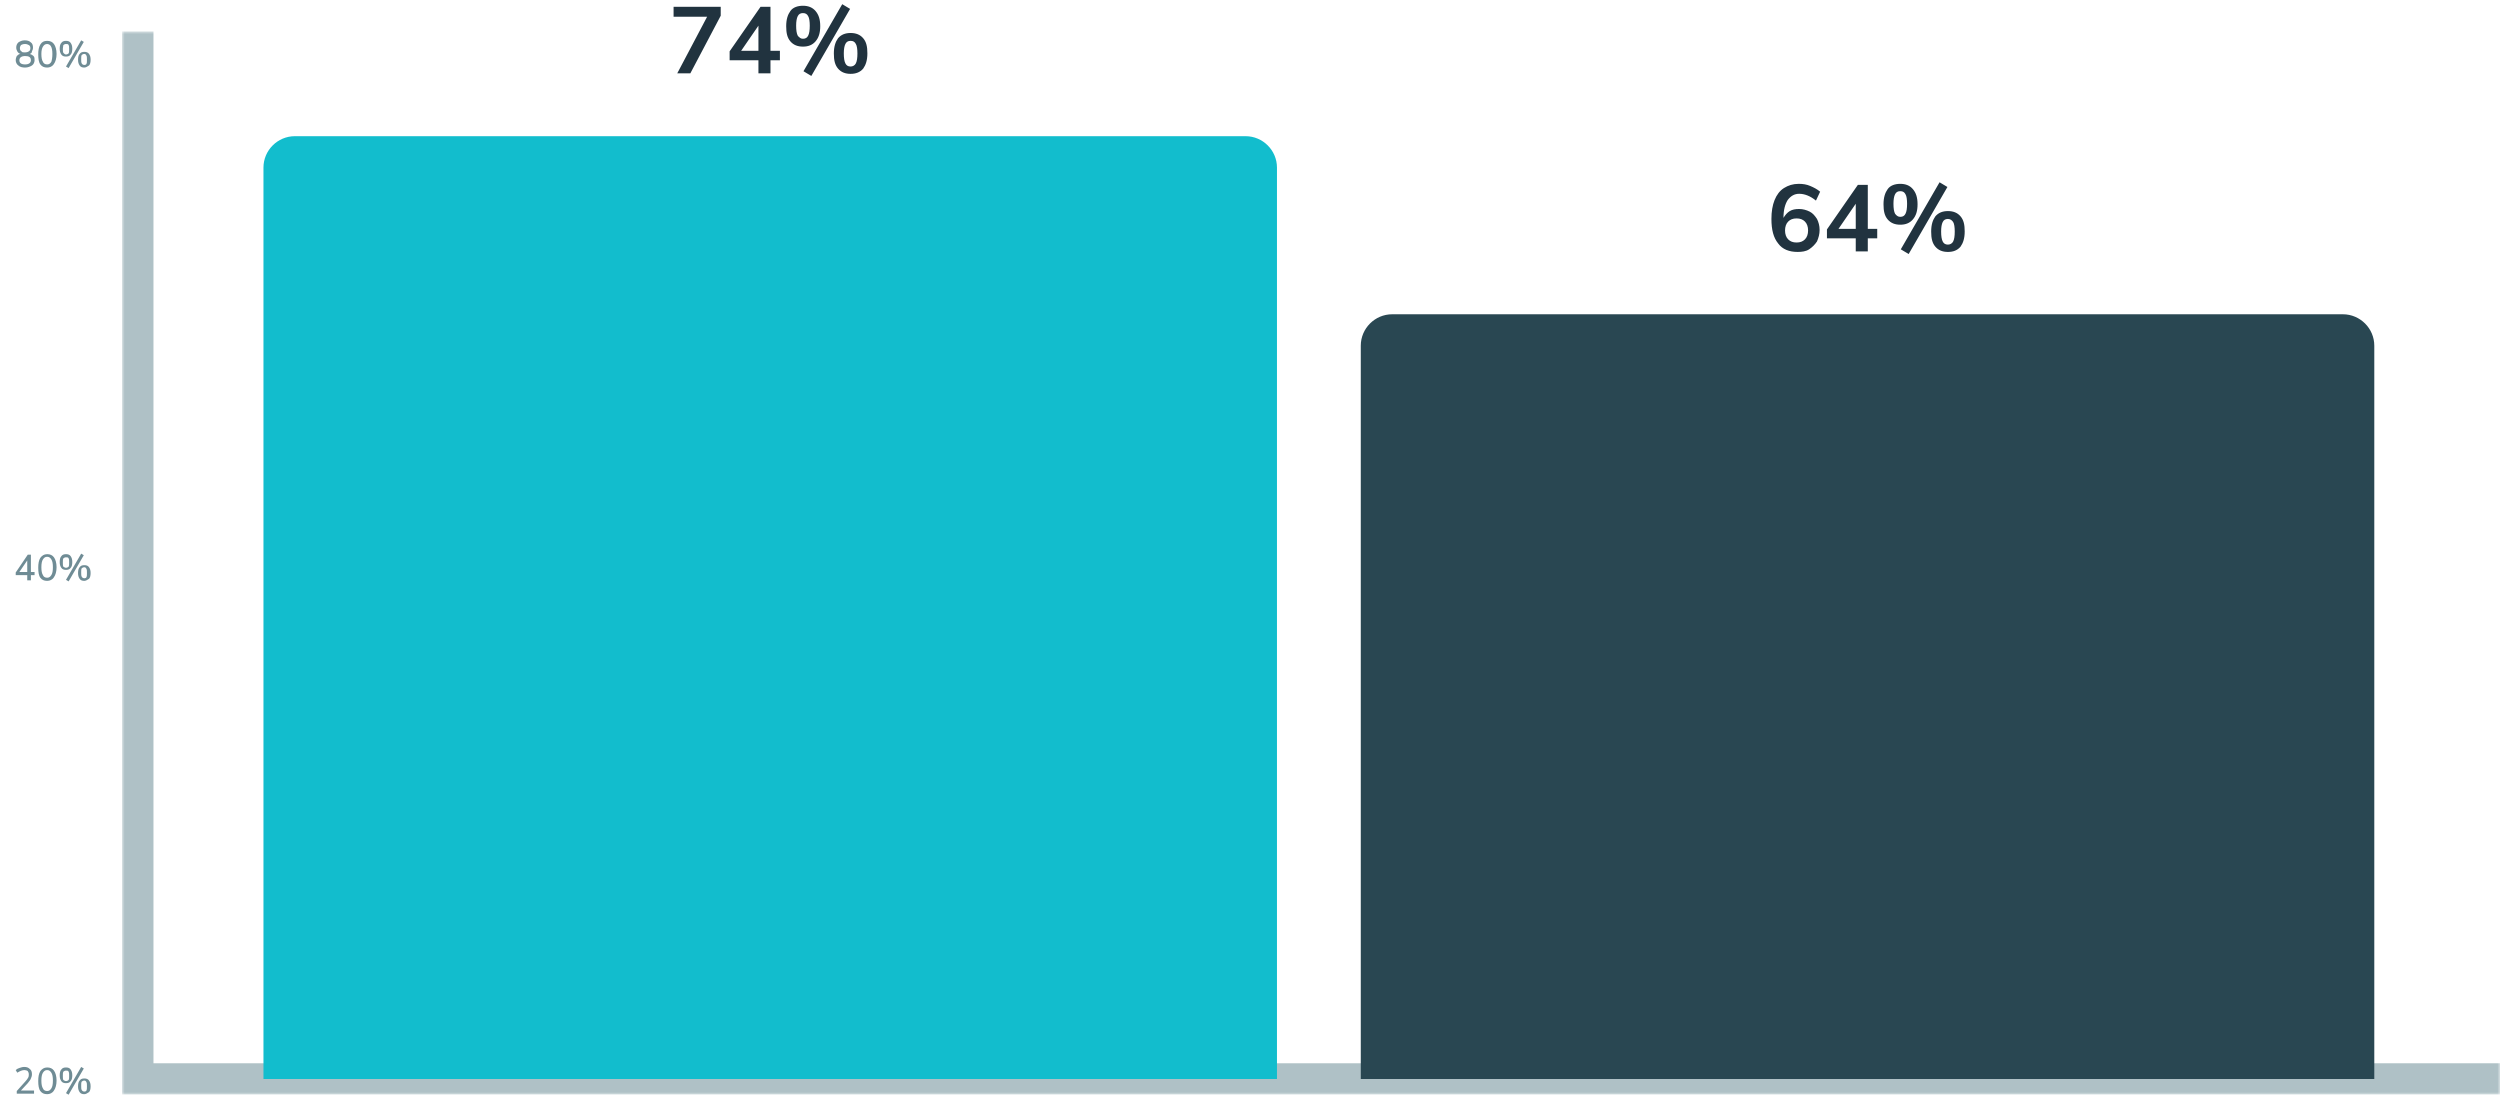
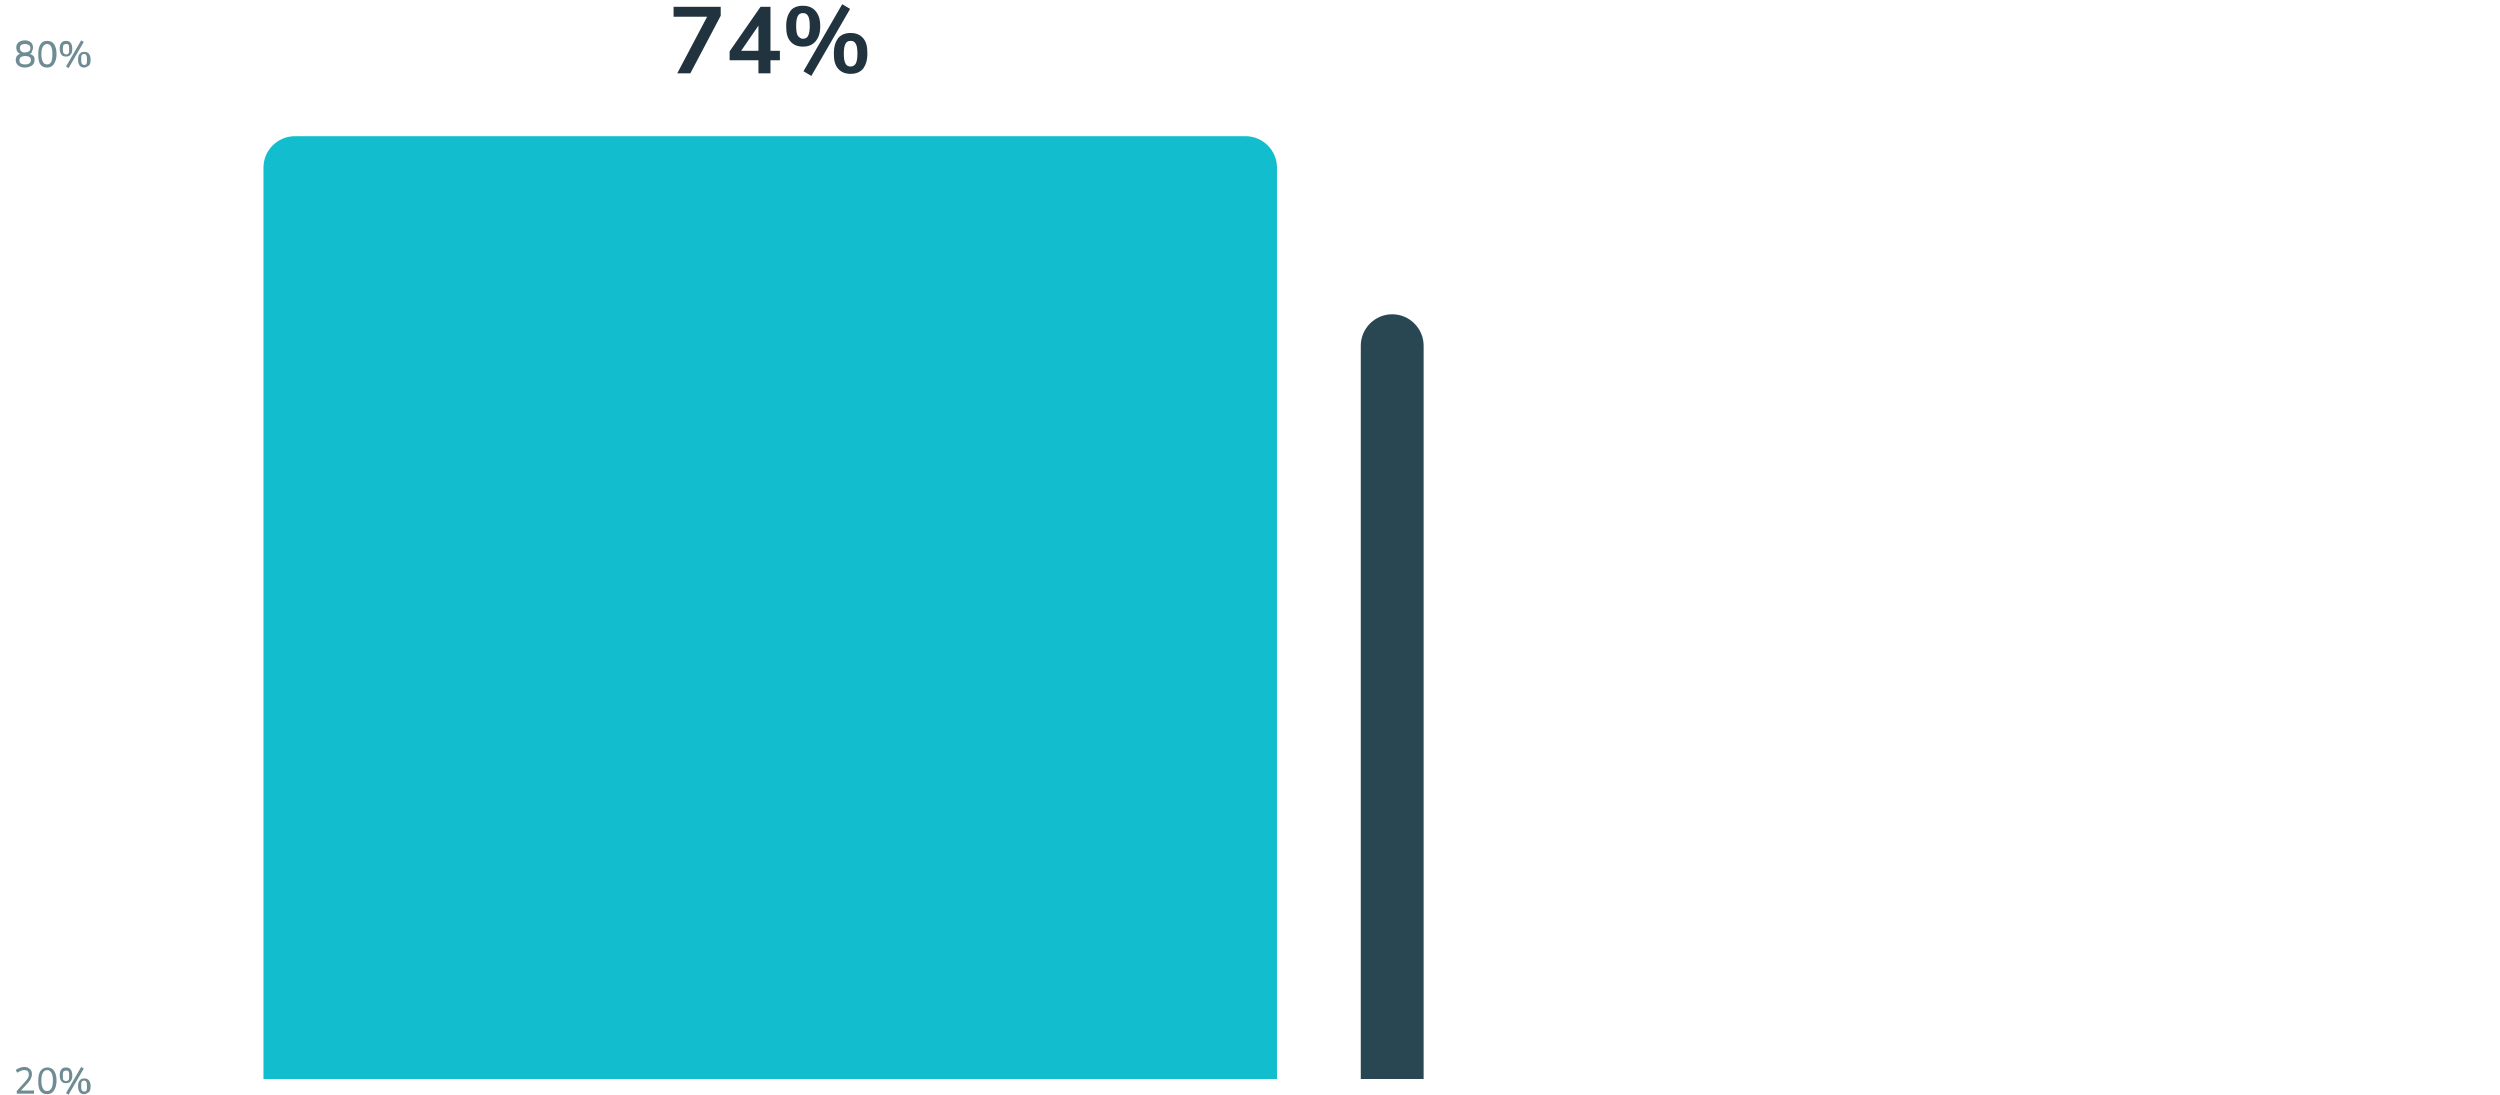
<svg xmlns="http://www.w3.org/2000/svg" version="1.1" id="Layer_1" x="0px" y="0px" viewBox="0 0 477.3 209" style="enable-background:new 0 0 477.3 209;">
  <style type="text/css">
	.st0{fill:#FFFFFF;filter:url(#Adobe_OpacityMaskFilter);}
	.st1{mask:url(#path-1-outside-1_3741_3287_1_);fill:#AFC1C6;}
	.st2{fill:#21333F;}
	.st3{fill:#12BDCD;}
	.st4{fill:#FFFFFF;fill-opacity:0.1;}
	.st5{fill:#294752;}
	.st6{fill:#6F8C95;}
</style>
  <defs>
    <filter id="Adobe_OpacityMaskFilter" filterUnits="userSpaceOnUse" x="23.3" y="6" width="454" height="203">
      <feColorMatrix type="matrix" values="1 0 0 0 0  0 1 0 0 0  0 0 1 0 0  0 0 0 1 0" />
    </filter>
  </defs>
  <mask maskUnits="userSpaceOnUse" x="23.3" y="6" width="454" height="203" id="path-1-outside-1_3741_3287_1_">
-     <rect x="23.3" y="6" class="st0" width="454" height="203" />
    <path d="M26.3,6h451v200h-451V6z" />
  </mask>
-   <path class="st1" d="M26.3,206h-3v3h3V206z M477.3,203h-451v6h451V203z M29.3,206V6h-6v200H29.3z" />
  <path class="st2" d="M137.6,1.3V3l-5.8,11h-2.5l5.7-10.8h-6.4V1.3H137.6z M148.9,11.5h-1.8V14h-2.3v-2.5h-5.5V9.8l5.9-8.5h1.9v8.4  h1.8V11.5z M144.8,9.7V4.9l-3.3,4.8H144.8z M153.4,13.6l7.4-12.8l1.5,0.9l-7.4,12.8L153.4,13.6z M153.3,8.9c-1,0-1.8-0.3-2.4-1  s-0.8-1.6-0.8-2.9c0-1.3,0.3-2.2,0.8-2.9s1.4-1,2.4-1s1.8,0.3,2.4,1c0.6,0.7,0.9,1.6,0.9,2.9c0,1.3-0.3,2.2-0.9,2.9  C155.1,8.6,154.3,8.9,153.3,8.9z M153.3,7.4c0.5,0,0.8-0.2,1-0.6c0.2-0.4,0.3-1,0.3-1.9c0-0.8-0.1-1.5-0.3-1.8  c-0.2-0.4-0.5-0.6-1-0.6s-0.8,0.2-1,0.6c-0.2,0.4-0.3,1-0.3,1.8c0,0.9,0.1,1.5,0.3,1.9C152.6,7.2,152.9,7.4,153.3,7.4z M162.4,14.1  c-1,0-1.8-0.3-2.4-1s-0.8-1.6-0.8-2.9c0-1.3,0.3-2.2,0.8-2.9c0.6-0.7,1.4-1,2.4-1c1,0,1.8,0.3,2.4,1c0.6,0.7,0.8,1.6,0.8,2.9  c0,1.3-0.3,2.2-0.8,2.9C164.2,13.8,163.4,14.1,162.4,14.1z M162.4,12.7c0.4,0,0.8-0.2,1-0.6c0.2-0.4,0.3-1,0.3-1.9  c0-0.8-0.1-1.5-0.3-1.8c-0.2-0.4-0.5-0.6-1-0.6s-0.8,0.2-1,0.6c-0.2,0.4-0.3,1-0.3,1.8c0,0.9,0.1,1.5,0.3,1.9  C161.6,12.5,161.9,12.7,162.4,12.7z" />
  <path class="st3" d="M50.3,32c0-3.3,2.7-6,6-6h181.5c3.3,0,6,2.7,6,6v174H50.3V32z" />
-   <rect x="259.8" y="16" class="st4" width="193.5" height="40" />
-   <path class="st2" d="M343.5,39.9c0.7,0,1.4,0.2,2,0.5c0.6,0.3,1,0.8,1.4,1.4c0.3,0.6,0.5,1.3,0.5,2.1c0,0.8-0.2,1.5-0.5,2.2  c-0.4,0.6-0.9,1.1-1.5,1.5c-0.6,0.4-1.4,0.5-2.2,0.5c-1.6,0-2.9-0.5-3.7-1.6c-0.9-1.1-1.3-2.6-1.3-4.7c0-1.4,0.2-2.6,0.6-3.6  c0.4-1,1-1.8,1.8-2.3c0.8-0.5,1.7-0.8,2.8-0.8c0.8,0,1.5,0.1,2.2,0.4c0.7,0.3,1.3,0.6,1.9,1.1l-0.8,1.7c-1.1-0.9-2.2-1.3-3.2-1.3  c-0.9,0-1.6,0.4-2.2,1.2c-0.5,0.8-0.8,1.9-0.8,3.4c0.3-0.5,0.7-1,1.2-1.3C342.2,40,342.8,39.9,343.5,39.9z M343,46.3  c0.7,0,1.2-0.2,1.6-0.6c0.4-0.4,0.6-1,0.6-1.7c0-0.7-0.2-1.3-0.6-1.7c-0.4-0.4-0.9-0.6-1.6-0.6s-1.2,0.2-1.6,0.6  c-0.4,0.4-0.6,1-0.6,1.7c0,0.7,0.2,1.3,0.6,1.7C341.8,46.1,342.3,46.3,343,46.3z M358.4,45.5h-1.8V48h-2.3v-2.5h-5.5v-1.7l5.9-8.5  h1.9v8.4h1.8V45.5z M354.3,43.7v-4.8l-3.3,4.8H354.3z M362.9,47.6l7.4-12.8l1.5,0.9l-7.4,12.8L362.9,47.6z M362.8,42.9  c-1,0-1.8-0.3-2.4-1s-0.8-1.6-0.8-2.9c0-1.3,0.3-2.2,0.8-2.9s1.4-1,2.4-1s1.8,0.3,2.4,1c0.6,0.7,0.9,1.6,0.9,2.9  c0,1.3-0.3,2.2-0.9,2.9C364.6,42.6,363.8,42.9,362.8,42.9z M362.8,41.4c0.5,0,0.8-0.2,1-0.6c0.2-0.4,0.3-1,0.3-1.9  c0-0.8-0.1-1.5-0.3-1.8c-0.2-0.4-0.5-0.6-1-0.6s-0.8,0.2-1,0.6c-0.2,0.4-0.3,1-0.3,1.8c0,0.9,0.1,1.5,0.3,1.9  C362.1,41.2,362.4,41.4,362.8,41.4z M371.9,48.1c-1,0-1.8-0.3-2.4-1c-0.6-0.7-0.8-1.6-0.8-2.9c0-1.3,0.3-2.2,0.8-2.9  c0.6-0.7,1.4-1,2.4-1c1,0,1.8,0.3,2.4,1c0.6,0.7,0.8,1.6,0.8,2.9c0,1.3-0.3,2.2-0.8,2.9C373.7,47.8,372.9,48.1,371.9,48.1z   M371.9,46.7c0.4,0,0.8-0.2,1-0.6c0.2-0.4,0.3-1,0.3-1.9c0-0.8-0.1-1.5-0.3-1.8s-0.5-0.6-1-0.6s-0.8,0.2-1,0.6s-0.3,1-0.3,1.8  c0,0.9,0.1,1.5,0.3,1.9C371.1,46.5,371.4,46.7,371.9,46.7z" />
-   <path class="st5" d="M259.8,66c0-3.3,2.7-6,6-6h181.5c3.3,0,6,2.7,6,6v140H259.8V66z" />
+   <path class="st5" d="M259.8,66c0-3.3,2.7-6,6-6c3.3,0,6,2.7,6,6v140H259.8V66z" />
  <g>
    <path class="st6" d="M5.7,10.3c0.3,0.1,0.5,0.2,0.7,0.4c0.2,0.2,0.2,0.5,0.2,0.8c0,0.4-0.2,0.8-0.5,1c-0.3,0.2-0.8,0.4-1.3,0.4   s-1-0.1-1.3-0.4c-0.3-0.2-0.5-0.6-0.5-1c0-0.3,0.1-0.6,0.2-0.8c0.2-0.2,0.4-0.4,0.7-0.4C3.6,10.2,3.4,10,3.3,9.8   C3.2,9.6,3.1,9.4,3.1,9.1c0-0.4,0.1-0.7,0.4-1c0.3-0.2,0.7-0.4,1.2-0.4c0.5,0,0.9,0.1,1.2,0.4c0.3,0.2,0.4,0.6,0.4,1   c0,0.3-0.1,0.5-0.2,0.7C6.1,10.1,5.9,10.2,5.7,10.3z M4.8,8.4C4.4,8.4,4.2,8.5,4,8.6C3.9,8.8,3.8,8.9,3.8,9.2   c0,0.3,0.1,0.5,0.3,0.6C4.2,10,4.4,10,4.8,10c0.3,0,0.6-0.1,0.7-0.2c0.2-0.1,0.3-0.3,0.3-0.6c0-0.3-0.1-0.5-0.3-0.6   C5.3,8.5,5.1,8.4,4.8,8.4z M4.8,12.3c0.7,0,1.1-0.3,1.1-0.8c0-0.6-0.4-0.8-1.1-0.8s-1.1,0.3-1.1,0.8C3.7,12,4,12.3,4.8,12.3z    M9,12.9c-0.6,0-1-0.2-1.3-0.6c-0.3-0.4-0.4-1.1-0.4-1.9c0-0.8,0.1-1.4,0.4-1.9C8,8,8.4,7.8,9,7.8c0.6,0,1,0.2,1.3,0.6   c0.3,0.4,0.5,1.1,0.5,1.9c0,0.8-0.2,1.5-0.5,1.9C10,12.7,9.5,12.9,9,12.9z M9,12.3c0.4,0,0.6-0.2,0.8-0.5C9.9,11.5,10,11,10,10.3   c0-0.7-0.1-1.2-0.3-1.5C9.6,8.6,9.3,8.4,9,8.4c-0.4,0-0.6,0.2-0.8,0.5C8,9.2,7.9,9.7,7.9,10.3c0,0.7,0.1,1.2,0.3,1.5   C8.3,12.1,8.6,12.3,9,12.3z M12.6,12.7l2.9-5L16,8l-2.9,5L12.6,12.7z M12.6,10.8c-0.4,0-0.7-0.1-0.9-0.4c-0.2-0.3-0.3-0.6-0.3-1.1   s0.1-0.9,0.3-1.1c0.2-0.3,0.5-0.4,0.9-0.4c0.4,0,0.7,0.1,0.9,0.4c0.2,0.3,0.3,0.6,0.3,1.1c0,0.5-0.1,0.9-0.3,1.1   C13.3,10.7,13,10.8,12.6,10.8z M12.6,10.4c0.2,0,0.4-0.1,0.5-0.2c0.1-0.2,0.1-0.4,0.1-0.8c0-0.4,0-0.6-0.1-0.8s-0.2-0.2-0.5-0.2   c-0.2,0-0.4,0.1-0.5,0.2C12.1,8.7,12,9,12,9.3s0,0.6,0.1,0.8C12.3,10.3,12.4,10.4,12.6,10.4z M16.1,12.9c-0.4,0-0.7-0.1-0.9-0.4   c-0.2-0.3-0.3-0.6-0.3-1.1c0-0.5,0.1-0.9,0.3-1.1c0.2-0.3,0.5-0.4,0.9-0.4c0.4,0,0.7,0.1,0.9,0.4c0.2,0.3,0.3,0.6,0.3,1.1   c0,0.5-0.1,0.9-0.3,1.1C16.7,12.7,16.4,12.9,16.1,12.9z M16.1,12.4c0.2,0,0.4-0.1,0.4-0.2c0.1-0.2,0.1-0.4,0.1-0.8   c0-0.4,0-0.6-0.1-0.8c-0.1-0.2-0.2-0.3-0.4-0.3c-0.2,0-0.4,0.1-0.5,0.2c-0.1,0.2-0.1,0.4-0.1,0.8c0,0.4,0,0.6,0.1,0.8   C15.7,12.3,15.9,12.4,16.1,12.4z" />
-     <path class="st6" d="M6.6,109.8H5.9v1H5.2v-1H3v-0.5l2.3-3.4h0.6v3.3h0.7V109.8z M5.2,109.2V107l-1.5,2.2H5.2z M9,110.9   c-0.6,0-1-0.2-1.3-0.6c-0.3-0.4-0.4-1.1-0.4-1.9c0-0.8,0.1-1.4,0.4-1.9c0.3-0.4,0.7-0.7,1.3-0.7c0.6,0,1,0.2,1.3,0.6   c0.3,0.4,0.5,1.1,0.5,1.9c0,0.8-0.2,1.5-0.5,1.9C10,110.7,9.5,110.9,9,110.9z M9,110.3c0.4,0,0.6-0.2,0.8-0.5   c0.2-0.3,0.3-0.8,0.3-1.5c0-0.7-0.1-1.2-0.3-1.5c-0.2-0.3-0.4-0.5-0.8-0.5c-0.4,0-0.6,0.2-0.8,0.5c-0.2,0.3-0.3,0.8-0.3,1.5   s0.1,1.2,0.3,1.5C8.3,110.1,8.6,110.3,9,110.3z M12.6,110.7l2.9-5L16,106l-2.9,5L12.6,110.7z M12.6,108.8c-0.4,0-0.7-0.1-0.9-0.4   c-0.2-0.3-0.3-0.6-0.3-1.1c0-0.5,0.1-0.9,0.3-1.1c0.2-0.3,0.5-0.4,0.9-0.4c0.4,0,0.7,0.1,0.9,0.4c0.2,0.3,0.3,0.6,0.3,1.1   c0,0.5-0.1,0.9-0.3,1.1C13.3,108.7,13,108.8,12.6,108.8z M12.6,108.4c0.2,0,0.4-0.1,0.5-0.2c0.1-0.2,0.1-0.4,0.1-0.8   c0-0.4,0-0.6-0.1-0.8c-0.1-0.2-0.2-0.2-0.5-0.2c-0.2,0-0.4,0.1-0.5,0.2c-0.1,0.2-0.1,0.4-0.1,0.8c0,0.4,0,0.6,0.1,0.8   C12.3,108.3,12.4,108.4,12.6,108.4z M16.1,110.9c-0.4,0-0.7-0.1-0.9-0.4c-0.2-0.3-0.3-0.6-0.3-1.1c0-0.5,0.1-0.9,0.3-1.1   c0.2-0.3,0.5-0.4,0.9-0.4c0.4,0,0.7,0.1,0.9,0.4c0.2,0.3,0.3,0.6,0.3,1.1c0,0.5-0.1,0.9-0.3,1.1C16.7,110.7,16.4,110.9,16.1,110.9z    M16.1,110.4c0.2,0,0.4-0.1,0.4-0.2c0.1-0.2,0.1-0.4,0.1-0.8c0-0.4,0-0.6-0.1-0.8c-0.1-0.2-0.2-0.3-0.4-0.3c-0.2,0-0.4,0.1-0.5,0.2   c-0.1,0.2-0.1,0.4-0.1,0.8s0,0.6,0.1,0.8C15.7,110.3,15.9,110.4,16.1,110.4z" />
    <path class="st6" d="M6.5,208.2v0.6H3.2v-0.5l1.7-1.9c0.2-0.2,0.4-0.5,0.5-0.7s0.1-0.4,0.1-0.6c0-0.3-0.1-0.4-0.2-0.6   c-0.1-0.1-0.4-0.2-0.6-0.2c-0.5,0-0.9,0.2-1.4,0.5l-0.3-0.5c0.2-0.2,0.4-0.3,0.7-0.4c0.3-0.1,0.6-0.2,0.9-0.2   c0.5,0,0.8,0.1,1.1,0.4c0.3,0.2,0.4,0.6,0.4,1c0,0.3-0.1,0.6-0.2,0.8c-0.1,0.3-0.3,0.5-0.6,0.9l-1.3,1.4H6.5z M9,208.9   c-0.6,0-1-0.2-1.3-0.6c-0.3-0.4-0.4-1.1-0.4-1.9s0.1-1.4,0.4-1.9c0.3-0.4,0.7-0.7,1.3-0.7c0.6,0,1,0.2,1.3,0.6   c0.3,0.4,0.5,1.1,0.5,1.9c0,0.8-0.2,1.5-0.5,1.9C10,208.7,9.5,208.9,9,208.9z M9,208.3c0.4,0,0.6-0.2,0.8-0.5s0.3-0.8,0.3-1.5   c0-0.7-0.1-1.2-0.3-1.5c-0.2-0.3-0.4-0.5-0.8-0.5c-0.4,0-0.6,0.2-0.8,0.5c-0.2,0.3-0.3,0.8-0.3,1.5c0,0.7,0.1,1.2,0.3,1.5   C8.3,208.1,8.6,208.3,9,208.3z M12.6,208.7l2.9-5L16,204l-2.9,5L12.6,208.7z M12.6,206.8c-0.4,0-0.7-0.1-0.9-0.4   c-0.2-0.3-0.3-0.6-0.3-1.1c0-0.5,0.1-0.9,0.3-1.1c0.2-0.3,0.5-0.4,0.9-0.4c0.4,0,0.7,0.1,0.9,0.4c0.2,0.3,0.3,0.6,0.3,1.1   c0,0.5-0.1,0.9-0.3,1.1C13.3,206.7,13,206.8,12.6,206.8z M12.6,206.4c0.2,0,0.4-0.1,0.5-0.2c0.1-0.2,0.1-0.4,0.1-0.8   c0-0.4,0-0.6-0.1-0.8c-0.1-0.2-0.2-0.2-0.5-0.2c-0.2,0-0.4,0.1-0.5,0.2c-0.1,0.2-0.1,0.4-0.1,0.8c0,0.4,0,0.6,0.1,0.8   C12.3,206.3,12.4,206.4,12.6,206.4z M16.1,208.9c-0.4,0-0.7-0.1-0.9-0.4c-0.2-0.3-0.3-0.6-0.3-1.1c0-0.5,0.1-0.9,0.3-1.1   c0.2-0.3,0.5-0.4,0.9-0.4c0.4,0,0.7,0.1,0.9,0.4c0.2,0.3,0.3,0.6,0.3,1.1s-0.1,0.9-0.3,1.1C16.7,208.7,16.4,208.9,16.1,208.9z    M16.1,208.4c0.2,0,0.4-0.1,0.4-0.2c0.1-0.2,0.1-0.4,0.1-0.8c0-0.4,0-0.6-0.1-0.8c-0.1-0.2-0.2-0.3-0.4-0.3c-0.2,0-0.4,0.1-0.5,0.2   c-0.1,0.2-0.1,0.4-0.1,0.8c0,0.4,0,0.6,0.1,0.8C15.7,208.3,15.9,208.4,16.1,208.4z" />
  </g>
</svg>